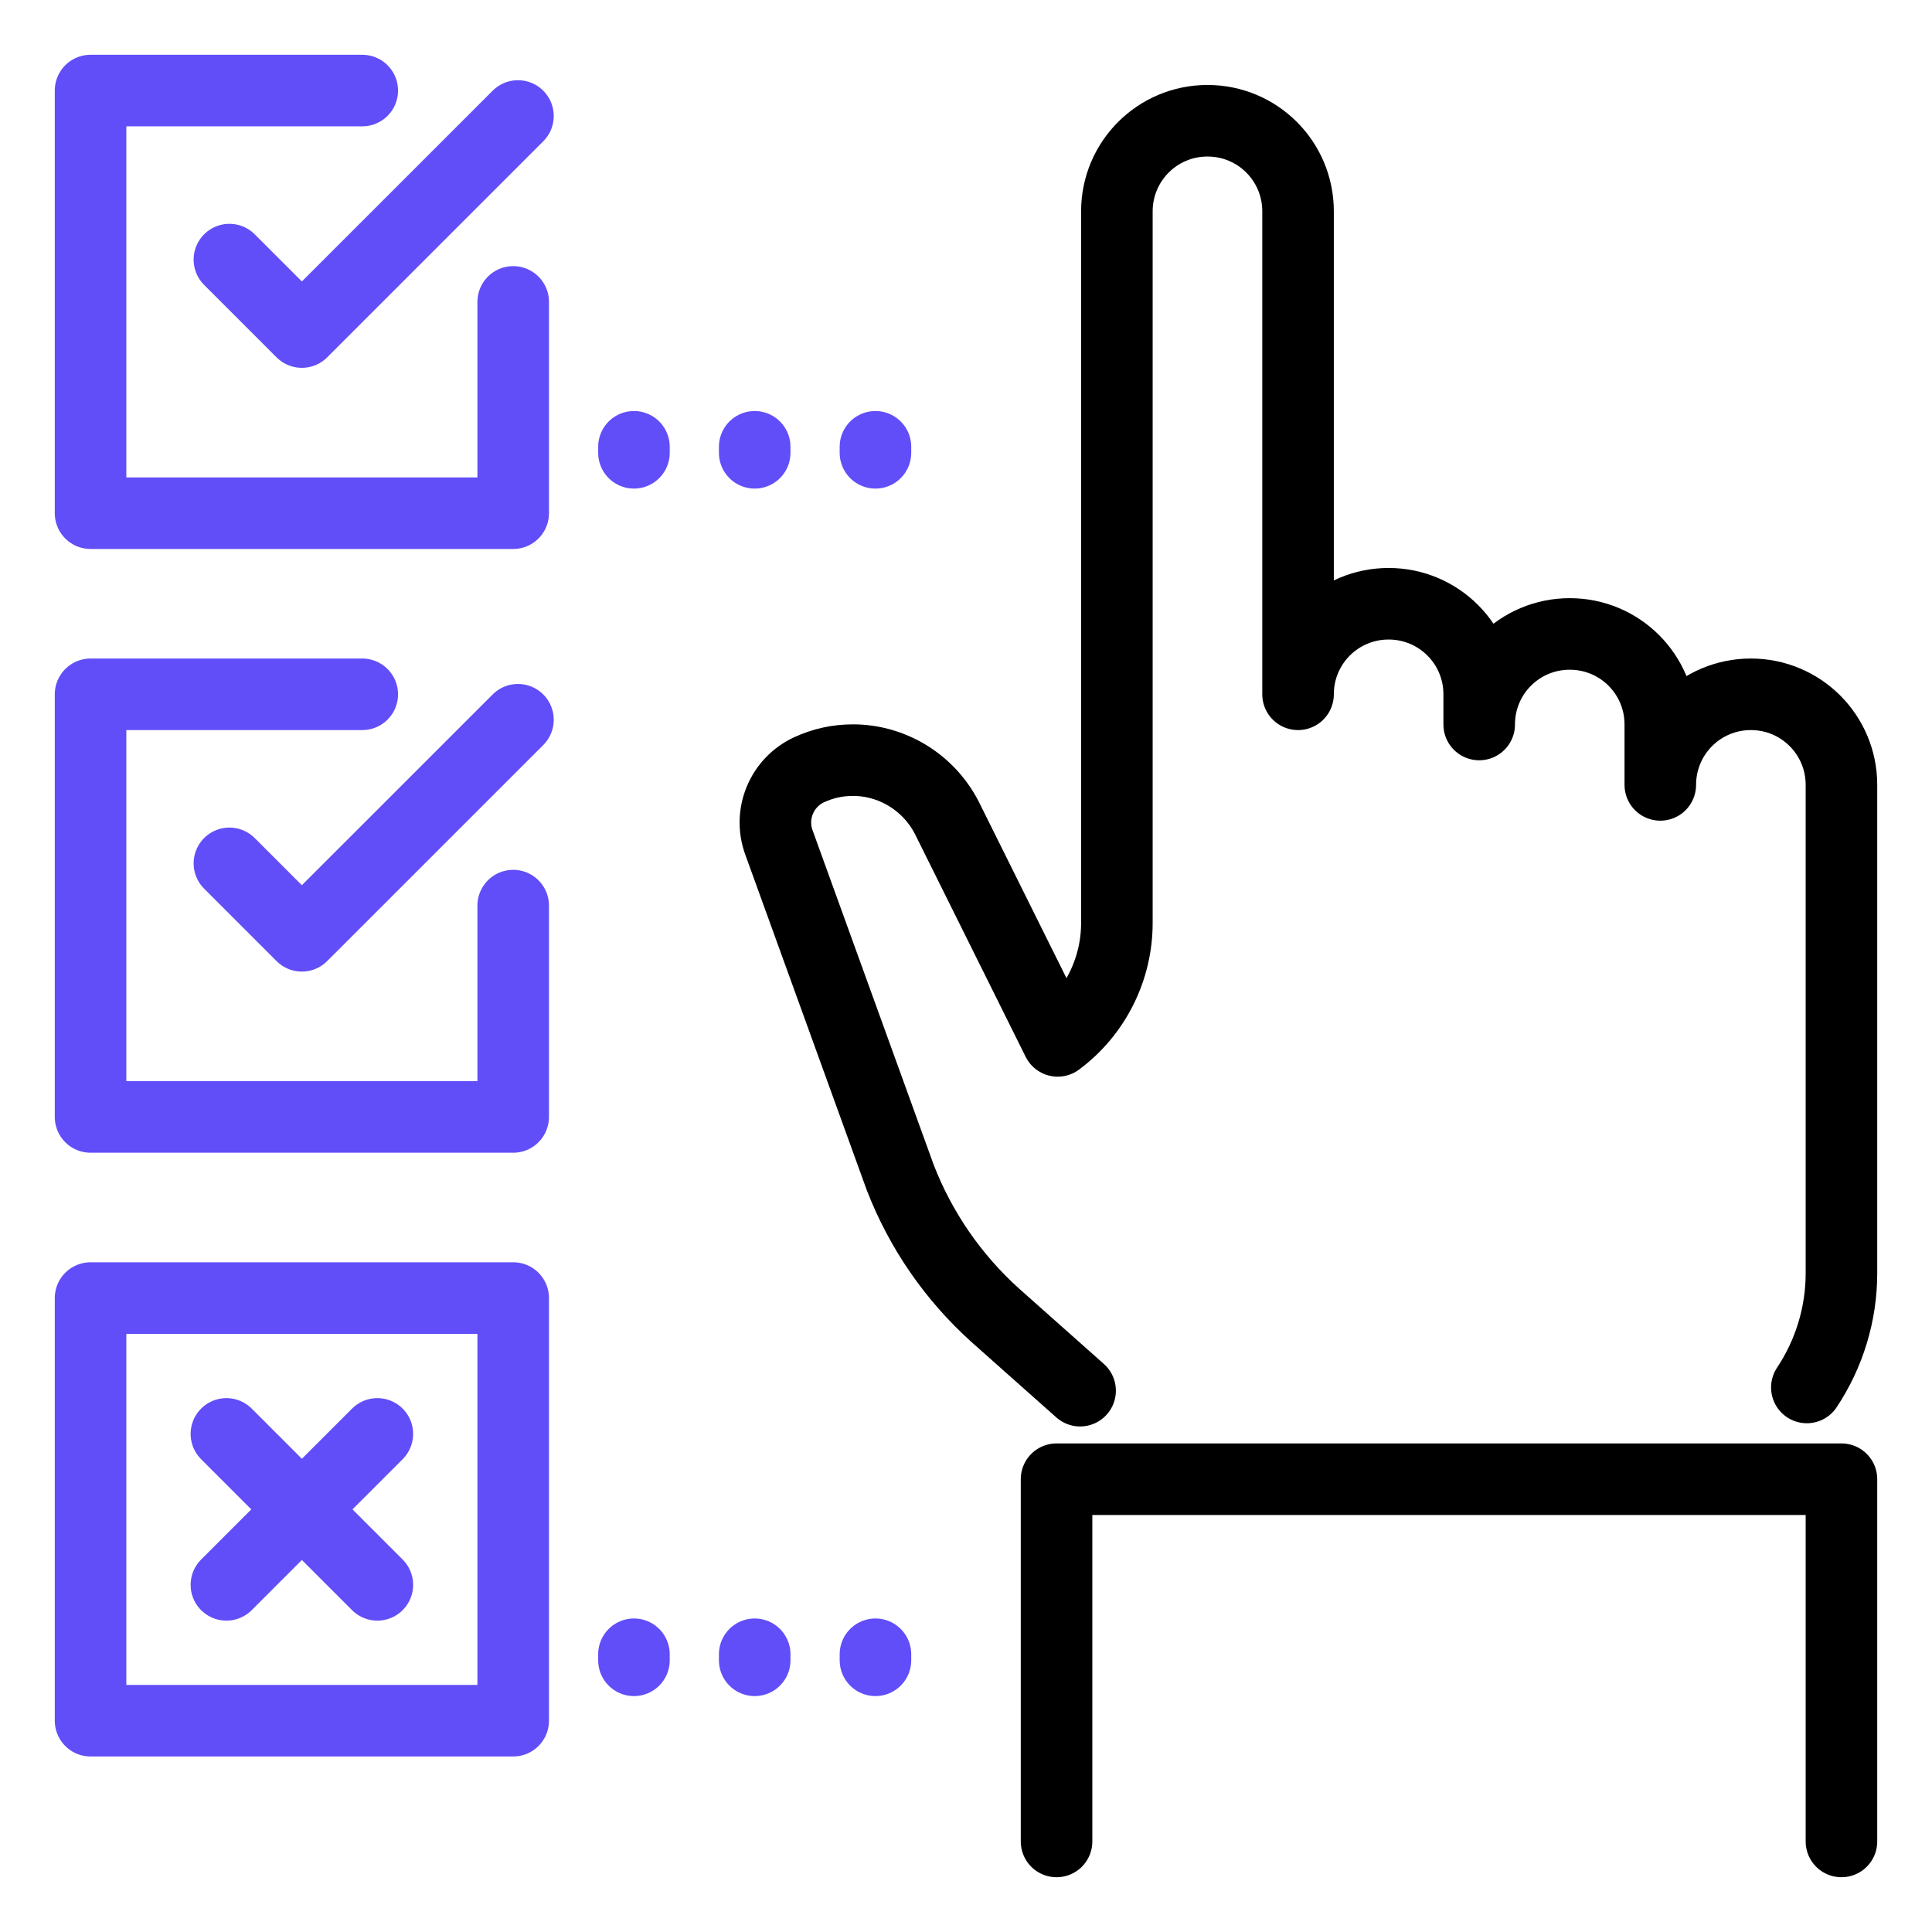
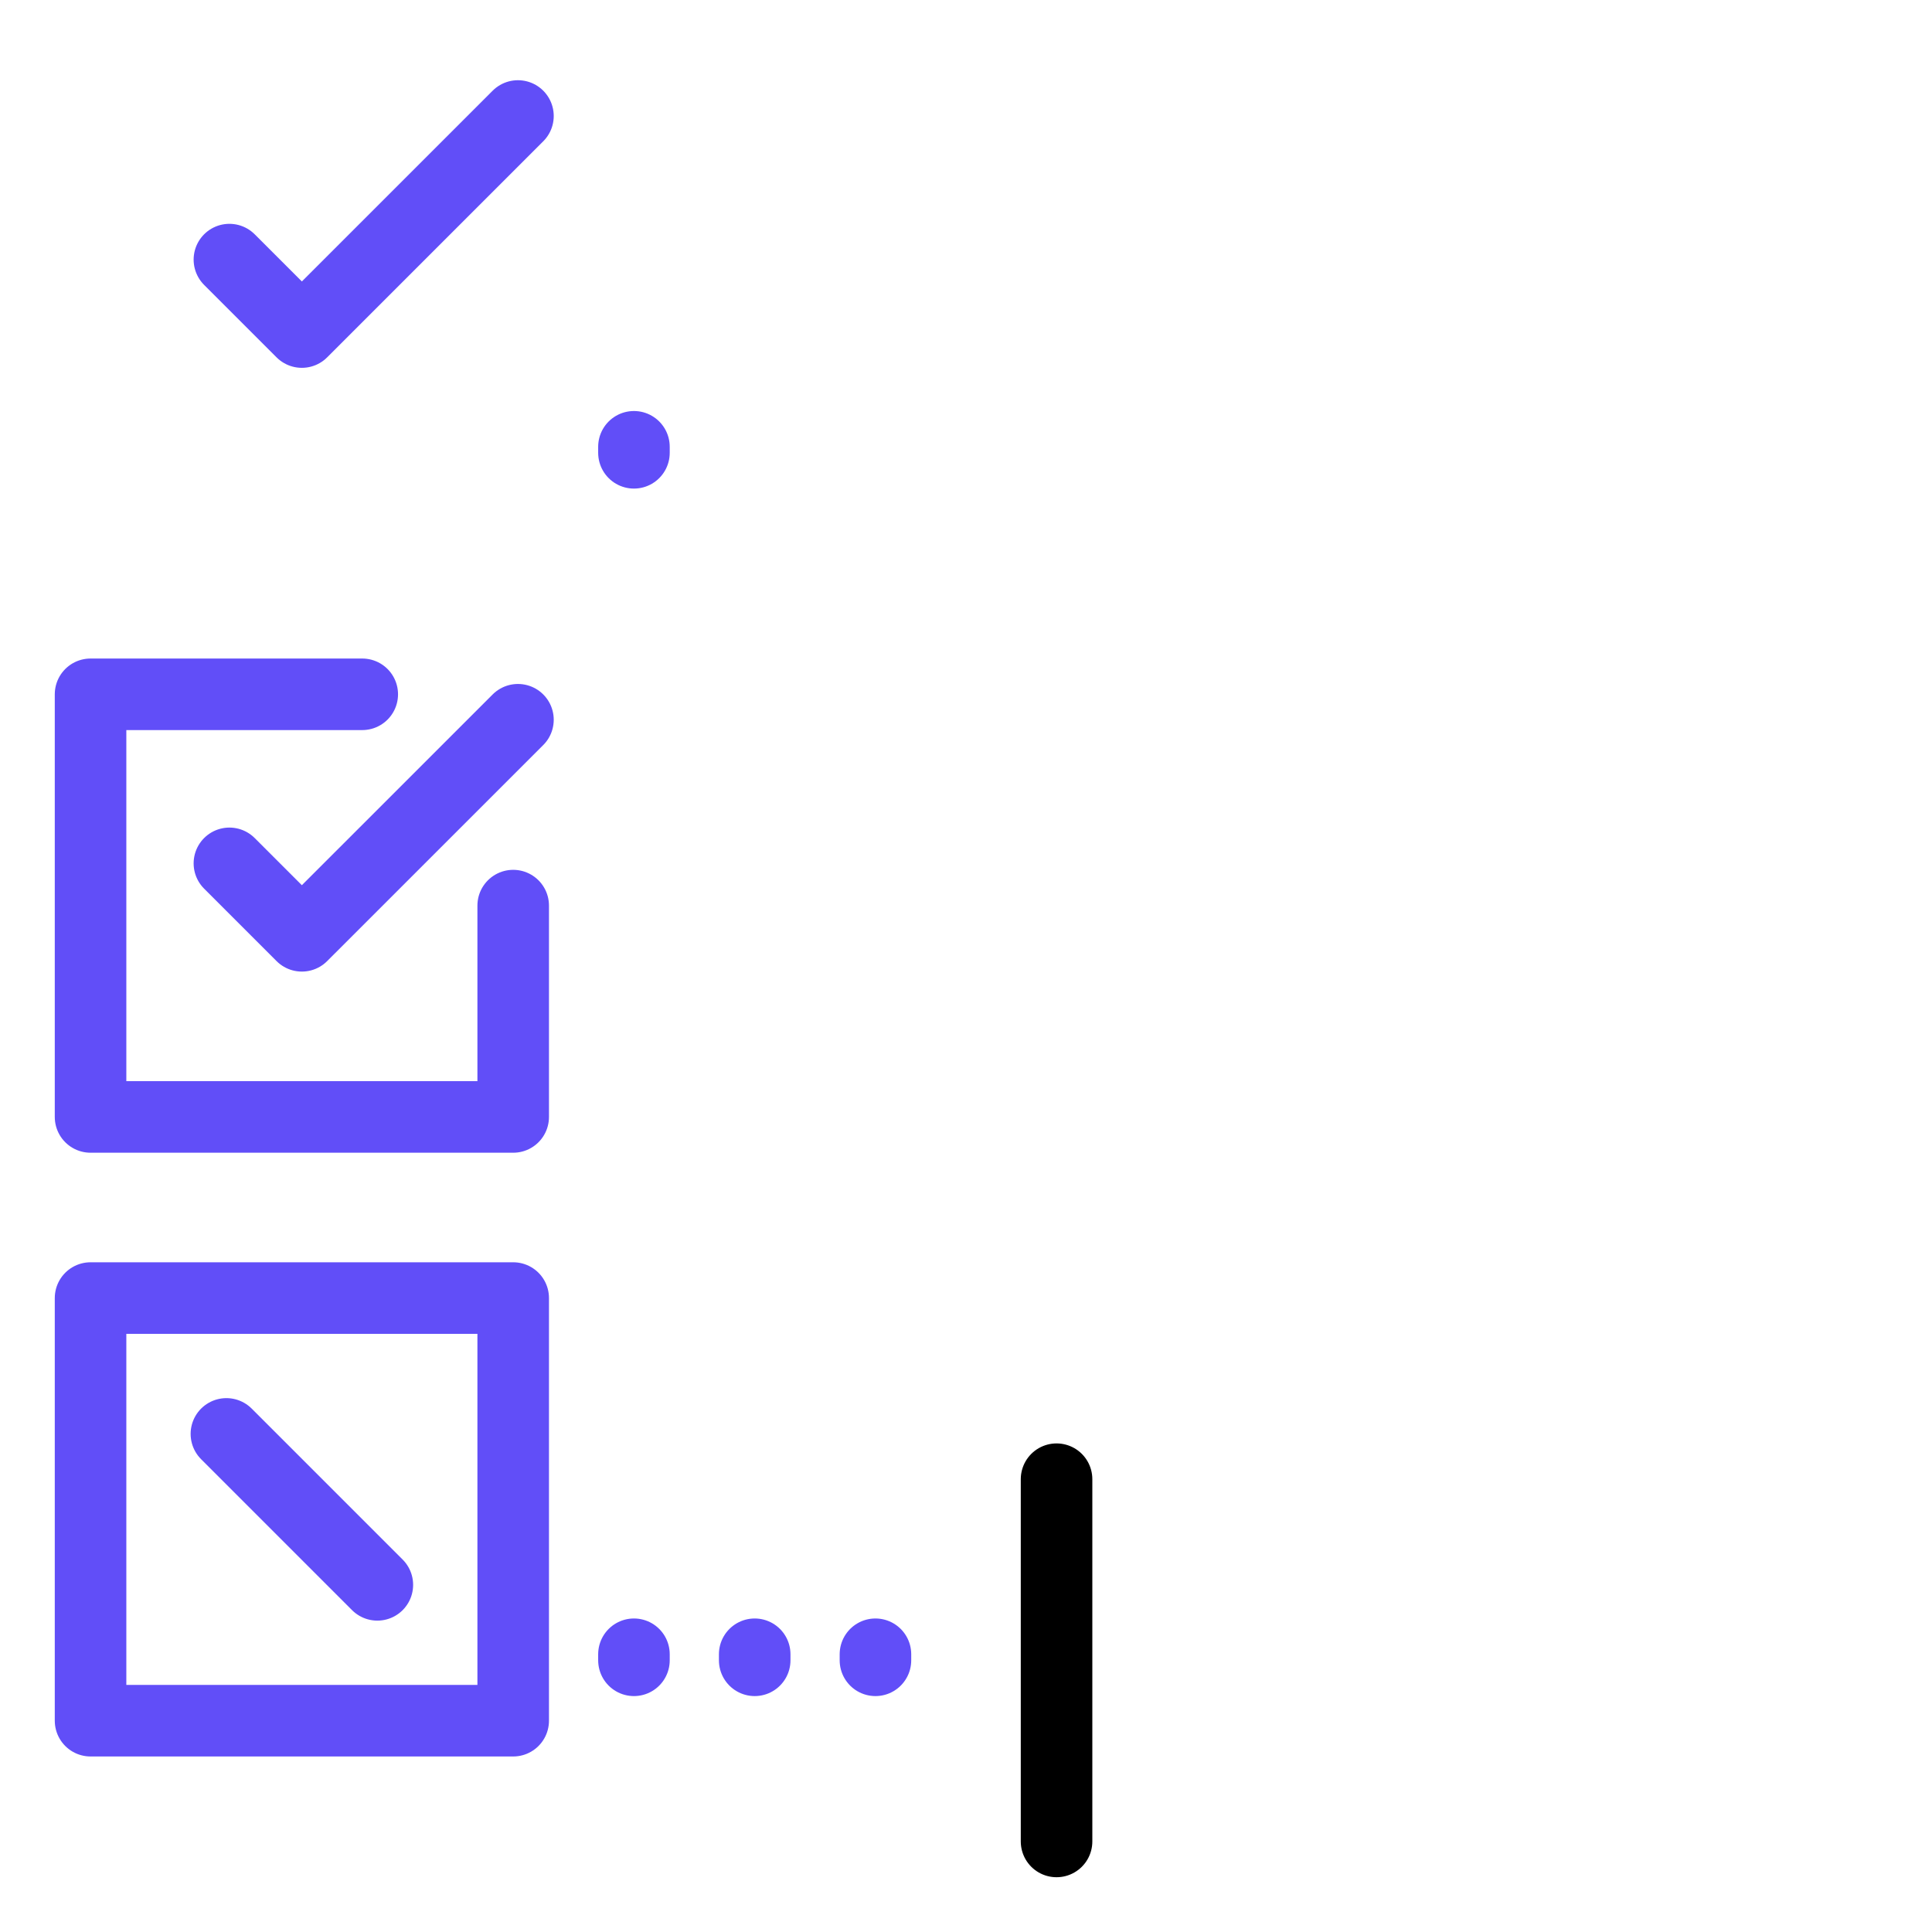
<svg xmlns="http://www.w3.org/2000/svg" width="54" height="54" viewBox="0 0 54 54" fill="none">
-   <path d="M30.189 38.87L27.827 36.771C26.645 35.708 25.734 34.391 25.16 32.906L21.769 23.541C21.482 22.747 21.853 21.87 22.612 21.516C23.016 21.33 23.421 21.246 23.843 21.246C24.906 21.246 25.935 21.838 26.46 22.849L29.563 29.093C30.61 28.316 31.217 27.084 31.217 25.802V5.906C31.219 4.506 32.349 3.375 33.75 3.375C35.151 3.375 36.281 4.506 36.281 5.906V19.406C36.281 18.006 37.412 16.875 38.812 16.875C40.213 16.875 41.344 18.006 41.344 19.406V20.25C41.344 18.849 42.474 17.719 43.875 17.719C45.276 17.719 46.406 18.849 46.406 20.25V21.938C46.406 20.537 47.537 19.406 48.937 19.406C50.338 19.406 51.469 20.537 51.469 21.938V35.589C51.469 36.728 51.128 37.839 50.502 38.78" stroke="black" stroke-width="2" stroke-miterlimit="10" stroke-linecap="round" stroke-linejoin="round" />
-   <path d="M29.531 51.469V41.344H51.469V51.469" stroke="black" stroke-width="2" stroke-miterlimit="10" stroke-linecap="round" stroke-linejoin="round" />
+   <path d="M29.531 51.469V41.344V51.469" stroke="black" stroke-width="2" stroke-miterlimit="10" stroke-linecap="round" stroke-linejoin="round" />
  <path d="M14.344 36.281H2.531V48.094H14.344V36.281Z" stroke="#614EF8" stroke-width="2" stroke-miterlimit="10" stroke-linecap="round" stroke-linejoin="round" />
  <path d="M14.344 25.312V31.219H2.531V19.406H10.125" stroke="#614EF8" stroke-width="2" stroke-miterlimit="10" stroke-linecap="round" stroke-linejoin="round" />
  <path d="M14.477 20.117L8.437 26.156L6.412 24.131" stroke="#614EF8" stroke-width="2" stroke-miterlimit="10" stroke-linecap="round" stroke-linejoin="round" />
-   <path d="M14.344 8.438V14.344H2.531V2.531H10.125" stroke="#614EF8" stroke-width="2" stroke-miterlimit="10" stroke-linecap="round" stroke-linejoin="round" />
  <path d="M14.477 3.242L8.437 9.281L6.412 7.256" stroke="#614EF8" stroke-width="2" stroke-miterlimit="10" stroke-linecap="round" stroke-linejoin="round" />
  <path d="M10.547 44.297L6.328 40.078" stroke="#614EF8" stroke-width="2" stroke-miterlimit="10" stroke-linecap="round" stroke-linejoin="round" />
-   <path d="M10.547 40.078L6.328 44.297" stroke="#614EF8" stroke-width="2" stroke-miterlimit="10" stroke-linecap="round" stroke-linejoin="round" />
  <path d="M17.719 46.237V46.406" stroke="#614EF8" stroke-width="2" stroke-miterlimit="10" stroke-linecap="round" stroke-linejoin="round" />
  <path d="M21.094 46.237V46.406" stroke="#614EF8" stroke-width="2" stroke-miterlimit="10" stroke-linecap="round" stroke-linejoin="round" />
  <path d="M24.469 46.237V46.406" stroke="#614EF8" stroke-width="2" stroke-miterlimit="10" stroke-linecap="round" stroke-linejoin="round" />
  <path d="M17.719 12.488V12.656" stroke="#614EF8" stroke-width="2" stroke-miterlimit="10" stroke-linecap="round" stroke-linejoin="round" />
-   <path d="M21.094 12.488V12.656" stroke="#614EF8" stroke-width="2" stroke-miterlimit="10" stroke-linecap="round" stroke-linejoin="round" />
-   <path d="M24.469 12.488V12.656" stroke="#614EF8" stroke-width="2" stroke-miterlimit="10" stroke-linecap="round" stroke-linejoin="round" />
</svg>